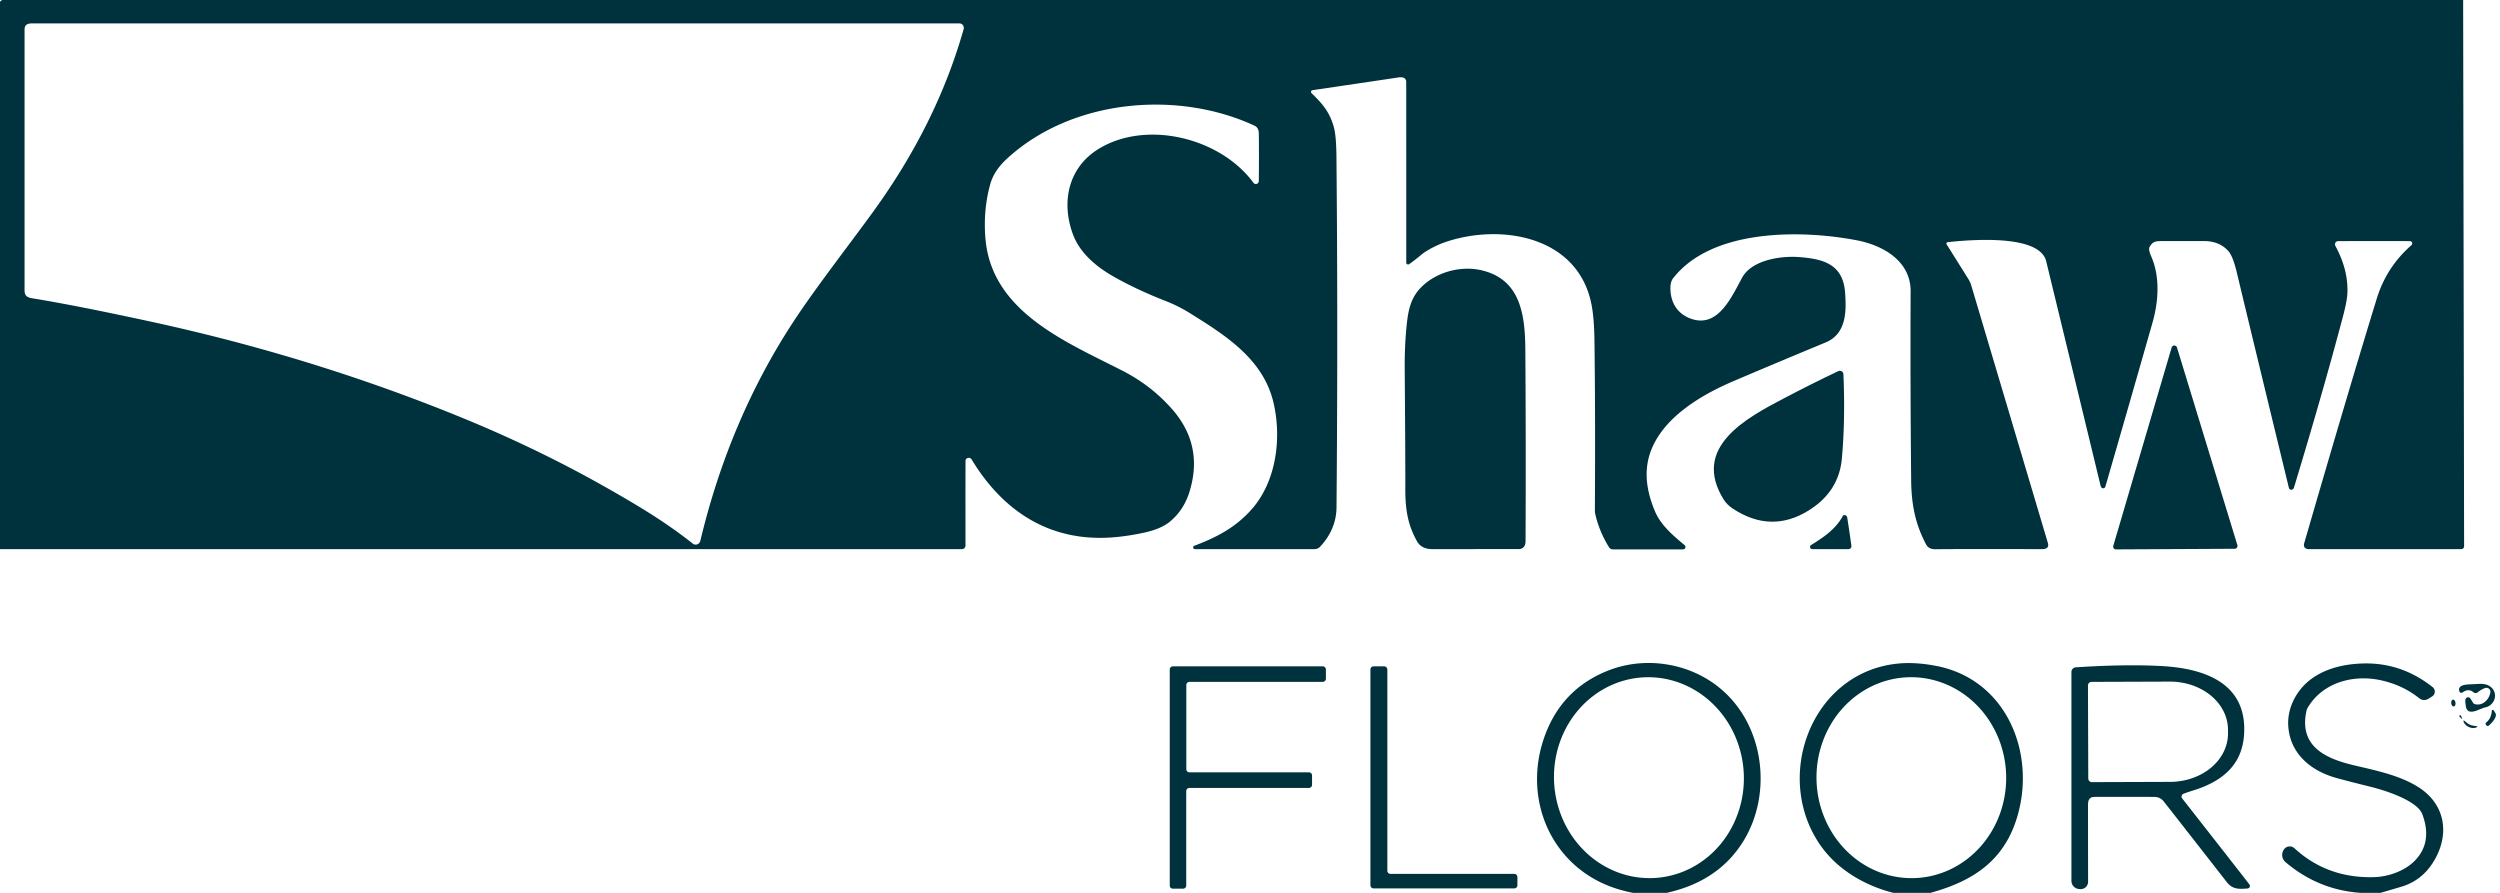
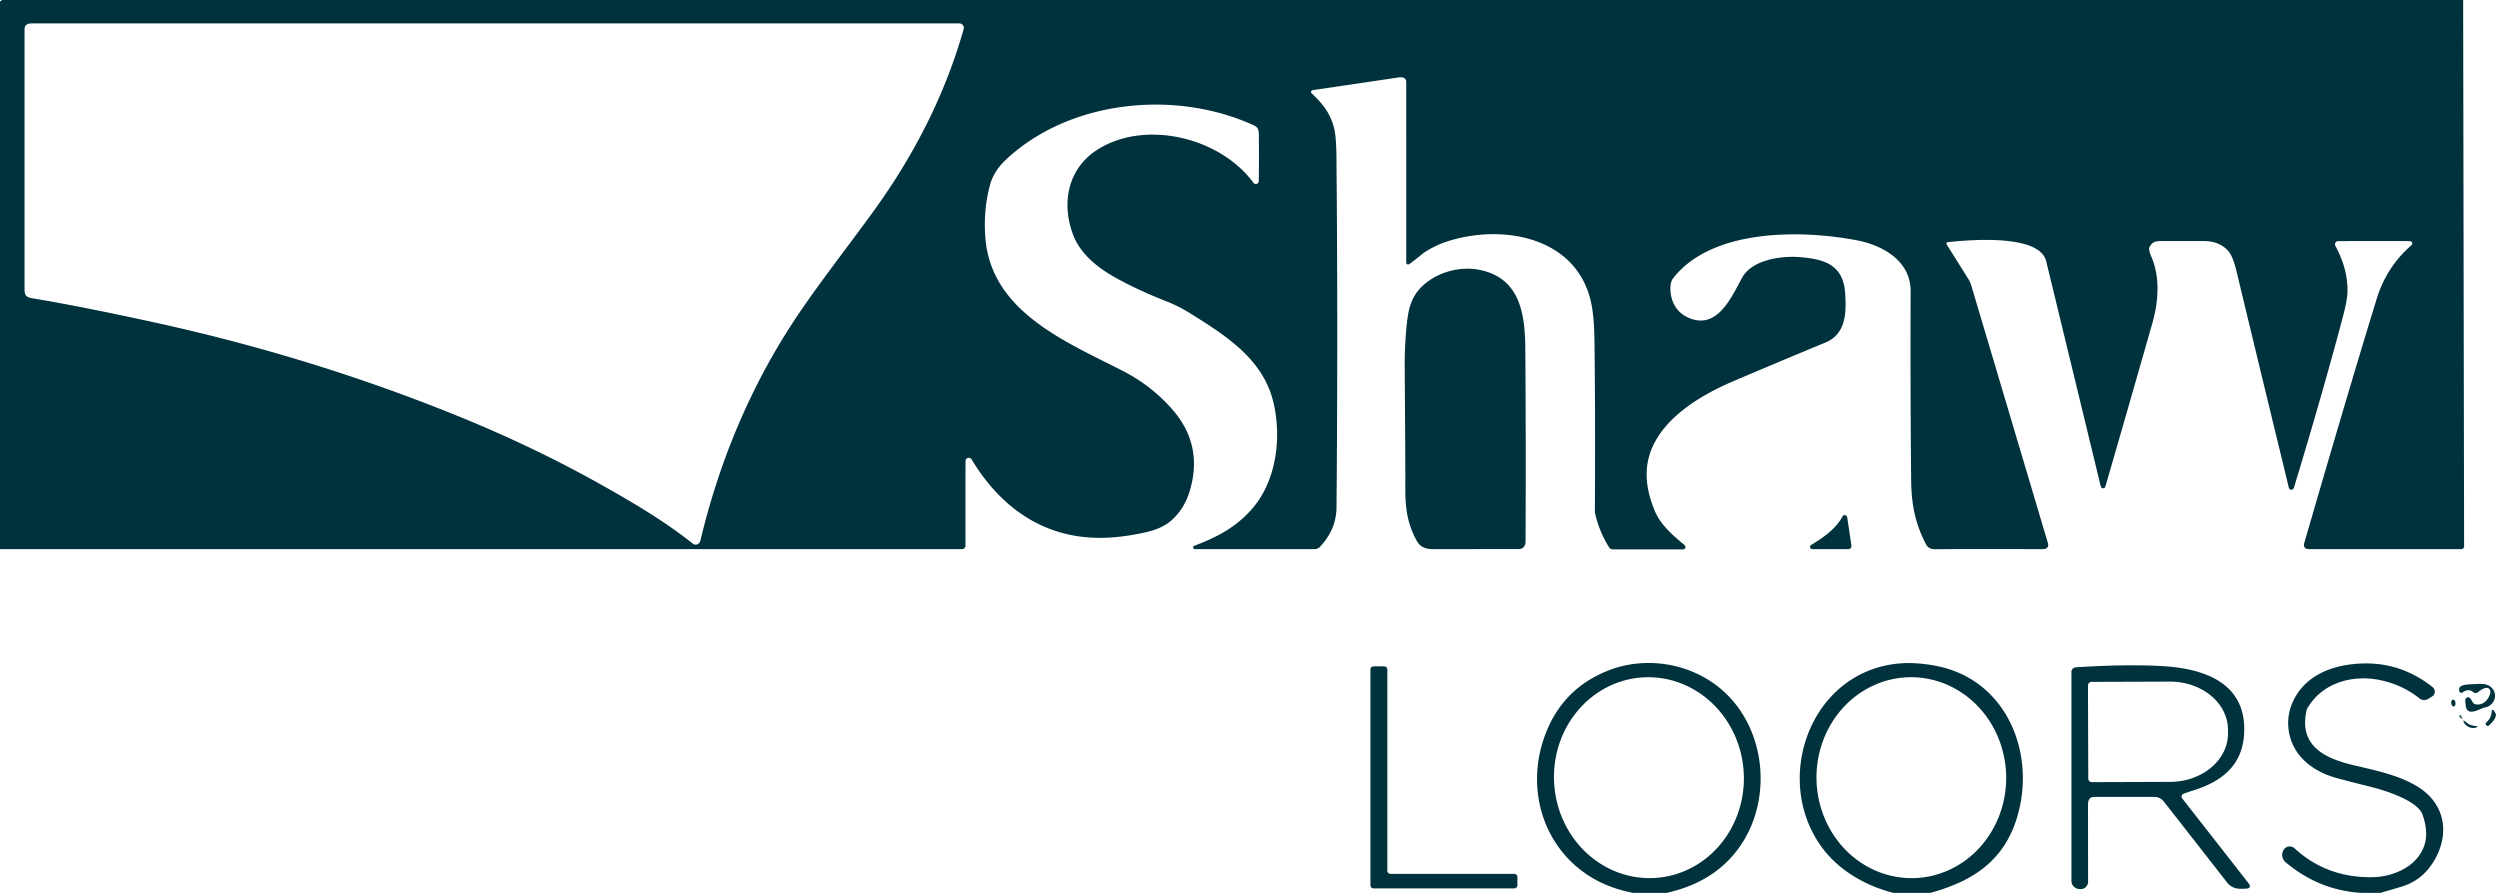
<svg xmlns="http://www.w3.org/2000/svg" viewBox="0.00 0.00 1120.00 400.00">
  <path fill="#00323d" d=" M 1103.49 0.00 L 1103.92 244.76 A 1.24 1.24 0.0 0 1 1102.68 246.00 L 1034.03 246.00 A 1.74 1.64 -32.6 0 1 1033.40 245.88 Q 1031.74 245.24 1032.30 243.30 Q 1052.31 174.31 1064.78 133.80 Q 1069.15 119.59 1080.32 109.84 A 1.04 1.03 -47.5 0 0 1080.26 108.22 Q 1079.98 108.02 1079.49 108.02 Q 1071.62 107.97 1047.52 108.02 A 1.45 1.45 0.0 0 0 1046.25 110.16 C 1049.84 116.83 1051.92 123.74 1051.64 131.22 Q 1051.51 134.77 1049.60 141.97 Q 1040.68 175.62 1027.76 218.25 Q 1027.46 219.24 1026.74 219.39 A 1.15 1.12 77.2 0 1 1025.41 218.53 Q 1008.15 147.41 1002.09 122.07 Q 1000.35 114.75 998.29 112.47 Q 994.28 108.02 987.50 108.00 Q 980.58 107.99 968.04 108.01 C 965.36 108.01 964.23 108.47 962.99 110.68 Q 962.38 111.75 963.78 114.95 C 967.72 123.93 967.07 134.91 964.32 144.54 Q 954.19 180.08 943.20 218.03 A 1.02 1.02 0.0 0 1 941.35 218.27 Q 941.13 217.90 940.93 217.06 Q 935.40 194.12 916.70 117.05 C 913.70 104.71 882.31 107.44 872.56 108.49 A 0.64 0.64 0.0 0 0 872.09 109.46 L 881.90 125.13 A 10.96 10.76 -69.7 0 1 883.10 127.80 Q 912.84 227.72 917.46 243.29 C 918.08 245.36 916.66 246.03 914.81 246.02 Q 878.11 245.91 867.02 246.06 Q 864.04 246.10 862.87 243.87 C 858.11 234.83 856.31 226.26 856.20 215.03 Q 855.78 173.45 855.96 130.50 C 856.02 116.95 843.65 109.92 831.83 107.65 C 807.19 102.93 767.08 102.29 749.59 124.62 Q 748.23 126.35 748.35 129.69 C 748.56 136.03 751.83 140.99 758.12 142.97 C 769.87 146.68 775.80 132.93 780.49 124.37 C 784.85 116.42 797.81 114.58 805.84 115.16 C 817.02 115.96 825.61 118.46 826.59 130.95 C 827.26 139.60 827.16 149.57 817.87 153.42 Q 795.47 162.70 776.55 170.77 C 762.21 176.89 745.91 186.59 739.93 201.15 C 736.13 210.40 737.56 219.81 741.38 228.96 C 744.03 235.33 749.64 240.00 754.70 244.22 A 1.08 1.07 -25.1 0 1 754.01 246.12 L 722.58 246.12 A 2.07 2.05 -15.6 0 1 720.82 245.14 Q 716.42 238.02 714.66 230.19 A 6.52 5.96 -53.8 0 1 714.51 228.82 Q 714.75 184.43 714.31 152.27 Q 714.18 142.81 713.08 136.89 C 707.32 105.68 672.28 99.87 647.17 108.57 C 643.90 109.71 639.21 112.08 636.82 114.07 Q 633.88 116.53 631.29 118.35 A 0.82 0.82 0.0 0 1 630.00 117.68 Q 630.01 97.20 629.99 36.75 C 629.99 34.77 628.24 34.42 626.50 34.69 Q 620.57 35.60 588.00 40.40 A 0.78 0.78 0.0 0 0 587.57 41.73 C 592.32 46.34 595.58 49.99 597.53 56.82 Q 598.65 60.75 598.73 70.27 Q 599.44 146.56 598.76 227.26 Q 598.68 237.14 591.39 244.94 A 3.34 3.31 -68.3 0 1 588.96 246.00 L 535.30 246.00 A 0.77 0.77 0.0 0 1 535.03 244.51 C 545.14 240.71 553.75 236.19 560.93 227.96 C 571.89 215.39 574.23 196.04 570.50 180.29 C 565.88 160.80 549.01 150.24 533.17 140.35 Q 528.01 137.12 522.33 134.90 C 515.26 132.14 506.09 128.09 498.22 123.52 C 490.89 119.27 483.79 113.22 480.77 105.22 C 475.27 90.66 478.52 75.01 492.29 66.64 C 513.75 53.60 546.76 61.73 561.56 81.90 A 1.32 1.32 0.0 0 0 563.94 81.14 Q 564.08 70.15 563.95 59.76 Q 563.92 57.17 561.96 56.27 C 526.89 40.07 479.69 44.65 451.00 71.21 Q 445.29 76.50 443.61 82.58 Q 440.43 94.07 441.47 106.79 C 444.18 139.84 478.02 153.32 503.05 166.18 Q 515.92 172.79 525.22 183.44 Q 539.26 199.52 532.93 220.18 Q 530.39 228.49 524.21 233.62 Q 520.11 237.02 512.43 238.66 Q 501.76 240.94 493.00 240.96 C 467.30 241.02 448.21 227.20 435.30 205.85 A 1.52 1.48 48.4 0 0 432.83 205.67 Q 432.58 206.00 432.57 206.32 Q 432.51 210.07 432.54 244.44 A 1.56 1.56 0.0 0 1 430.98 246.00 L 0.00 246.00 L 0.00 0.83 Q 0.32 0.34 1.00 0.00 L 1103.49 0.00 Z M 312.98 243.51 Q 313.59 242.99 313.76 242.26 Q 326.72 188.01 355.45 144.12 C 365.52 128.74 380.78 109.24 391.56 94.32 C 409.57 69.39 423.38 42.46 431.72 13.03 A 2.01 2.00 -82.1 0 0 429.80 10.48 Q 222.29 10.48 14.59 10.48 C 12.45 10.48 11.00 10.92 11.00 13.25 Q 11.00 69.18 11.00 130.00 C 11.00 132.33 11.99 133.23 14.31 133.61 Q 33.55 136.73 66.66 143.89 Q 139.43 159.61 205.84 186.68 Q 240.14 200.65 270.63 217.87 C 285.90 226.50 298.20 233.90 310.41 243.57 A 2.04 2.02 -46.1 0 0 312.98 243.51 Z" />
  <path fill="#00323d" d=" M 683.20 244.09 A 2.81 2.81 0.0 0 1 680.54 245.99 Q 668.82 245.99 641.74 246.01 Q 636.80 246.02 634.83 242.51 C 630.67 235.10 629.52 228.08 629.58 218.57 Q 629.64 209.05 629.31 165.00 Q 629.24 155.34 630.12 146.37 C 630.73 140.11 631.64 134.33 635.85 129.59 C 642.34 122.30 653.60 118.91 663.23 120.98 C 681.22 124.86 683.24 140.95 683.35 156.75 Q 683.65 198.94 683.45 242.50 Q 683.44 243.38 683.20 244.09 Z" />
-   <path fill="#00323d" d=" M 946.76 244.52 L 972.89 155.71 A 1.25 1.25 0.0 0 1 975.29 155.69 L 1002.35 244.23 A 1.25 1.25 0.0 0 1 1001.16 245.85 L 947.96 246.13 A 1.25 1.25 0.0 0 1 946.76 244.52 Z" />
-   <path fill="#00323d" d=" M 823.55 166.27 C 824.69 165.74 825.81 166.55 825.86 167.71 Q 826.73 188.05 825.16 205.43 Q 823.83 220.25 810.30 228.68 Q 793.55 239.12 776.44 227.96 Q 773.71 226.17 772.25 223.85 C 757.53 200.35 782.59 187.18 799.20 178.45 Q 811.96 171.74 823.55 166.27 Z" />
  <path fill="#00323d" d=" M 826.08 230.77 A 1.29 1.28 80.5 0 1 827.56 231.84 Q 828.59 238.44 829.43 244.51 A 1.32 1.31 86.2 0 1 828.13 246.00 L 811.88 246.00 A 0.99 0.98 -60.7 0 1 811.37 244.17 C 816.74 240.86 822.25 237.22 825.52 231.28 Q 825.77 230.82 826.08 230.77 Z" />
  <path fill="#00323d" d=" M 746.66 400.00 L 731.63 400.00 Q 715.54 396.95 704.65 386.78 C 689.73 372.82 685.03 351.40 691.30 331.90 Q 698.68 308.96 720.54 300.38 C 736.94 293.94 756.46 296.88 770.22 308.04 C 790.44 324.43 794.18 355.27 781.16 376.62 Q 770.07 394.81 746.66 400.00 Z M 735.972 303.474 A 45.01 42.53 -93.5 0 0 696.269 350.996 A 45.01 42.53 -93.5 0 0 741.468 393.326 A 45.01 42.53 -93.5 0 0 781.171 345.804 A 45.01 42.53 -93.5 0 0 735.972 303.474 Z" />
  <path fill="#00323d" d=" M 864.83 400.00 L 848.22 400.00 C 835.54 396.77 823.58 389.82 816.00 379.32 C 794.13 349.02 810.83 301.76 849.57 297.36 Q 857.58 296.45 867.24 298.29 C 898.48 304.21 911.91 336.45 904.03 364.85 C 898.36 385.28 884.28 394.66 864.83 400.00 Z M 855.259 303.402 A 45.01 42.49 -91.3 0 0 813.801 349.364 A 45.01 42.49 -91.3 0 0 857.301 393.398 A 45.01 42.49 -91.3 0 0 898.759 347.436 A 45.01 42.49 -91.3 0 0 855.259 303.402 Z" />
  <path fill="#00323d" d=" M 1066.47 400.00 L 1057.62 400.00 Q 1038.67 398.74 1023.93 386.25 A 4.25 4.25 0.0 0 1 1023.10 380.70 L 1023.13 380.65 A 3.16 3.16 0.0 0 1 1027.93 380.03 Q 1042.59 393.52 1063.51 392.96 C 1070.04 392.79 1077.39 390.18 1081.90 385.53 Q 1089.85 377.32 1085.22 364.81 C 1082.94 358.65 1068.48 354.08 1062.22 352.53 Q 1052.07 350.01 1046.73 348.54 C 1034.99 345.31 1025.68 337.32 1025.12 324.81 C 1024.76 316.83 1028.99 309.07 1035.18 304.38 C 1041.87 299.32 1050.59 297.43 1058.75 297.23 Q 1075.85 296.79 1089.82 307.83 A 2.56 2.56 0.0 0 1 1089.59 312.01 L 1087.88 313.07 A 3.49 3.48 48.4 0 1 1083.83 312.83 Q 1076.62 307.04 1067.01 304.84 C 1054.40 301.96 1040.47 305.69 1033.76 317.21 A 3.88 3.81 -23.9 0 0 1033.34 318.27 C 1029.73 334.29 1041.74 339.81 1054.44 342.82 C 1064.73 345.25 1075.23 347.39 1083.53 352.70 C 1096.02 360.68 1097.56 374.67 1089.84 386.62 Q 1084.71 394.57 1075.91 397.22 Q 1071.23 398.62 1066.47 400.00 Z" />
  <path fill="#00323d" d=" M 978.19 355.62 A 1.34 1.33 -29.8 0 0 977.62 357.69 Q 1005.34 393.09 1007.72 396.21 Q 1007.85 396.38 1007.95 396.85 A 1.21 1.00 -7.2 0 1 1006.82 398.05 C 1003.12 398.35 1000.17 398.46 997.64 395.23 Q 970.77 360.81 969.27 358.95 A 5.11 5.11 0.0 0 0 965.34 357.03 Q 959.79 356.96 938.50 357.01 C 935.84 357.02 935.43 358.56 935.43 360.97 Q 935.44 377.73 935.47 395.01 A 3.31 3.30 -86.6 0 1 931.76 398.30 L 931.43 398.28 A 3.67 3.66 -88.2 0 1 928.00 394.62 L 928.00 301.05 A 2.09 2.09 0.0 0 1 929.96 298.96 Q 952.14 297.51 968.36 298.39 C 987.25 299.40 1006.81 305.82 1005.35 329.01 C 1004.48 342.96 995.31 350.10 982.80 354.05 Q 979.64 355.04 978.19 355.62 Z M 935.41 307.11 L 935.55 348.79 A 1.62 1.62 0.0 0 0 937.18 350.40 L 972.24 350.28 A 25.98 21.61 -0.2 0 0 998.14 328.58 L 998.14 326.88 A 25.98 21.61 -0.2 0 0 972.08 305.36 L 937.02 305.48 A 1.62 1.62 0.0 0 0 935.41 307.11 Z" />
-   <path fill="#00323d" d=" M 586.39 353.00 L 532.84 353.00 A 1.41 1.41 0.0 0 0 531.43 354.41 L 531.43 396.72 A 1.41 1.41 0.0 0 1 530.02 398.13 L 525.46 398.13 A 1.41 1.41 0.0 0 1 524.05 396.72 L 524.05 299.93 A 1.41 1.41 0.0 0 1 525.46 298.52 L 592.59 298.52 A 1.41 1.41 0.0 0 1 594.00 299.93 L 594.00 304.07 A 1.41 1.41 0.0 0 1 592.59 305.48 L 532.88 305.48 A 1.41 1.41 0.0 0 0 531.47 306.89 L 531.47 344.59 A 1.41 1.41 0.0 0 0 532.88 346.00 L 586.39 346.00 A 1.41 1.41 0.0 0 1 587.80 347.41 L 587.80 351.59 A 1.41 1.41 0.0 0 1 586.39 353.00 Z" />
  <path fill="#00323d" d=" M 615.36 298.53 L 620.12 298.53 A 1.41 1.41 0.0 0 1 621.53 299.94 L 621.53 390.09 A 1.41 1.41 0.0 0 0 622.94 391.50 L 678.39 391.50 A 1.41 1.41 0.0 0 1 679.80 392.91 L 679.80 396.59 A 1.41 1.41 0.0 0 1 678.39 398.00 L 615.36 398.00 A 1.41 1.41 0.0 0 1 613.95 396.59 L 613.95 299.94 A 1.41 1.41 0.0 0 1 615.36 298.53 Z" />
  <path fill="#00323d" d=" M 1103.24 310.20 A 0.94 0.94 0.0 0 1 1101.78 309.69 C 1100.85 306.37 1105.77 306.67 1108.77 306.48 C 1111.41 306.32 1114.09 306.08 1116.14 307.99 C 1119.32 310.94 1117.56 316.07 1113.38 316.92 C 1110.68 317.47 1105.11 321.59 1104.60 315.76 C 1104.52 314.85 1104.22 313.52 1104.81 312.79 A 1.23 1.18 47.4 0 1 1106.72 312.91 Q 1106.99 313.29 1107.94 314.84 A 1.42 1.39 80.8 0 0 1108.78 315.46 C 1112.34 316.36 1115.13 313.33 1115.68 310.23 A 1.77 1.75 87.3 0 0 1113.48 308.21 Q 1111.85 308.68 1109.99 310.18 A 1.47 1.46 -44.0 0 1 1108.12 310.15 Q 1105.92 308.27 1103.24 310.20 Z" />
  <ellipse fill="#00323d" cx="0.00" cy="0.00" transform="translate(1099.11,314.97) rotate(-96.4)" rx="1.53" ry="0.96" />
  <path fill="#00323d" d=" M 1116.32 318.45 A 0.46 0.45 -59.0 0 1 1117.16 318.24 L 1117.92 319.45 A 1.69 1.68 33.3 0 1 1118.15 320.55 Q 1117.85 322.49 1115.03 325.03 A 0.79 0.79 0.0 0 1 1113.83 324.87 L 1113.63 324.55 A 0.63 0.63 0.0 0 1 1113.78 323.71 Q 1116.10 321.90 1116.32 318.45 Z" />
  <path fill="#00323d" d=" M 1102.88 322.00 Q 1101.78 321.02 1101.76 320.87 A 0.43 0.42 -79.3 0 1 1102.37 320.45 Q 1102.41 320.47 1103.09 321.83 A 0.14 0.14 0.0 0 1 1102.88 322.00 Z" />
  <path fill="#00323d" d=" M 1106.55 324.67 C 1107.73 325.19 1108.96 325.19 1109.67 325.37 A 0.21 0.21 0.0 0 1 1109.71 325.77 Q 1107.99 326.56 1106.09 325.72 Q 1104.18 324.89 1103.60 323.09 A 0.21 0.21 0.0 0 1 1103.92 322.85 C 1104.53 323.24 1105.36 324.15 1106.55 324.67 Z" />
</svg>